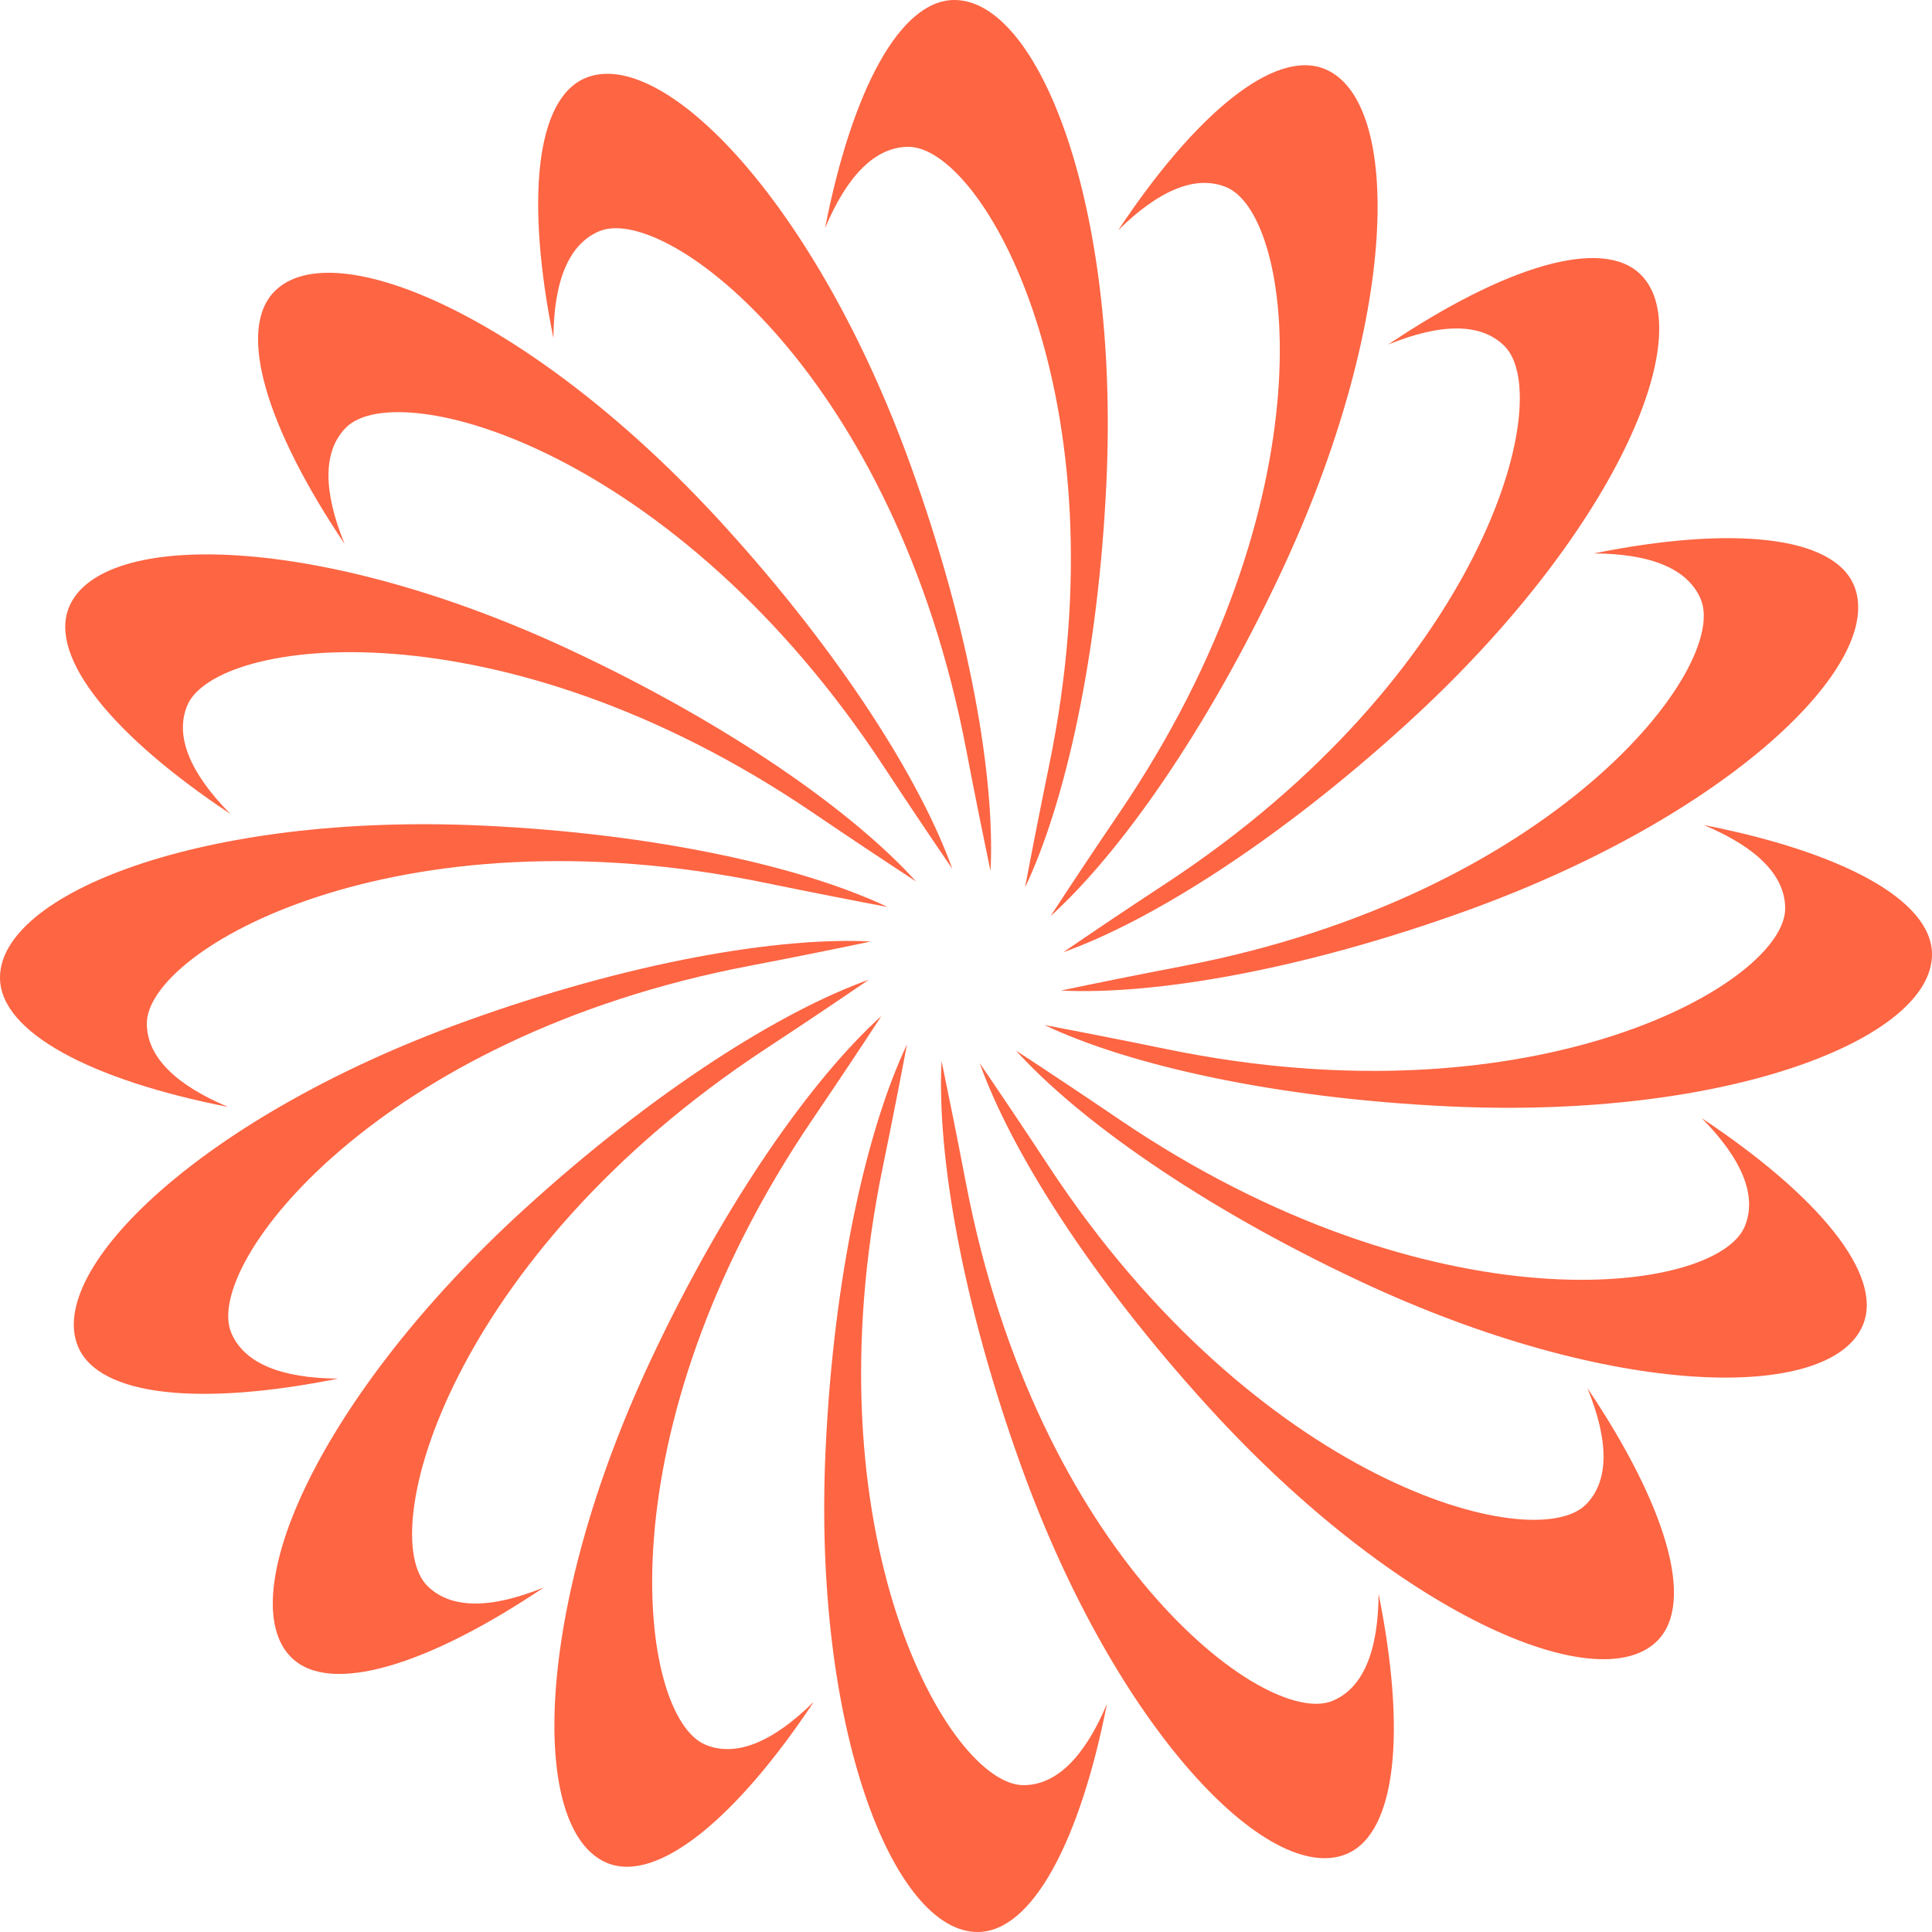
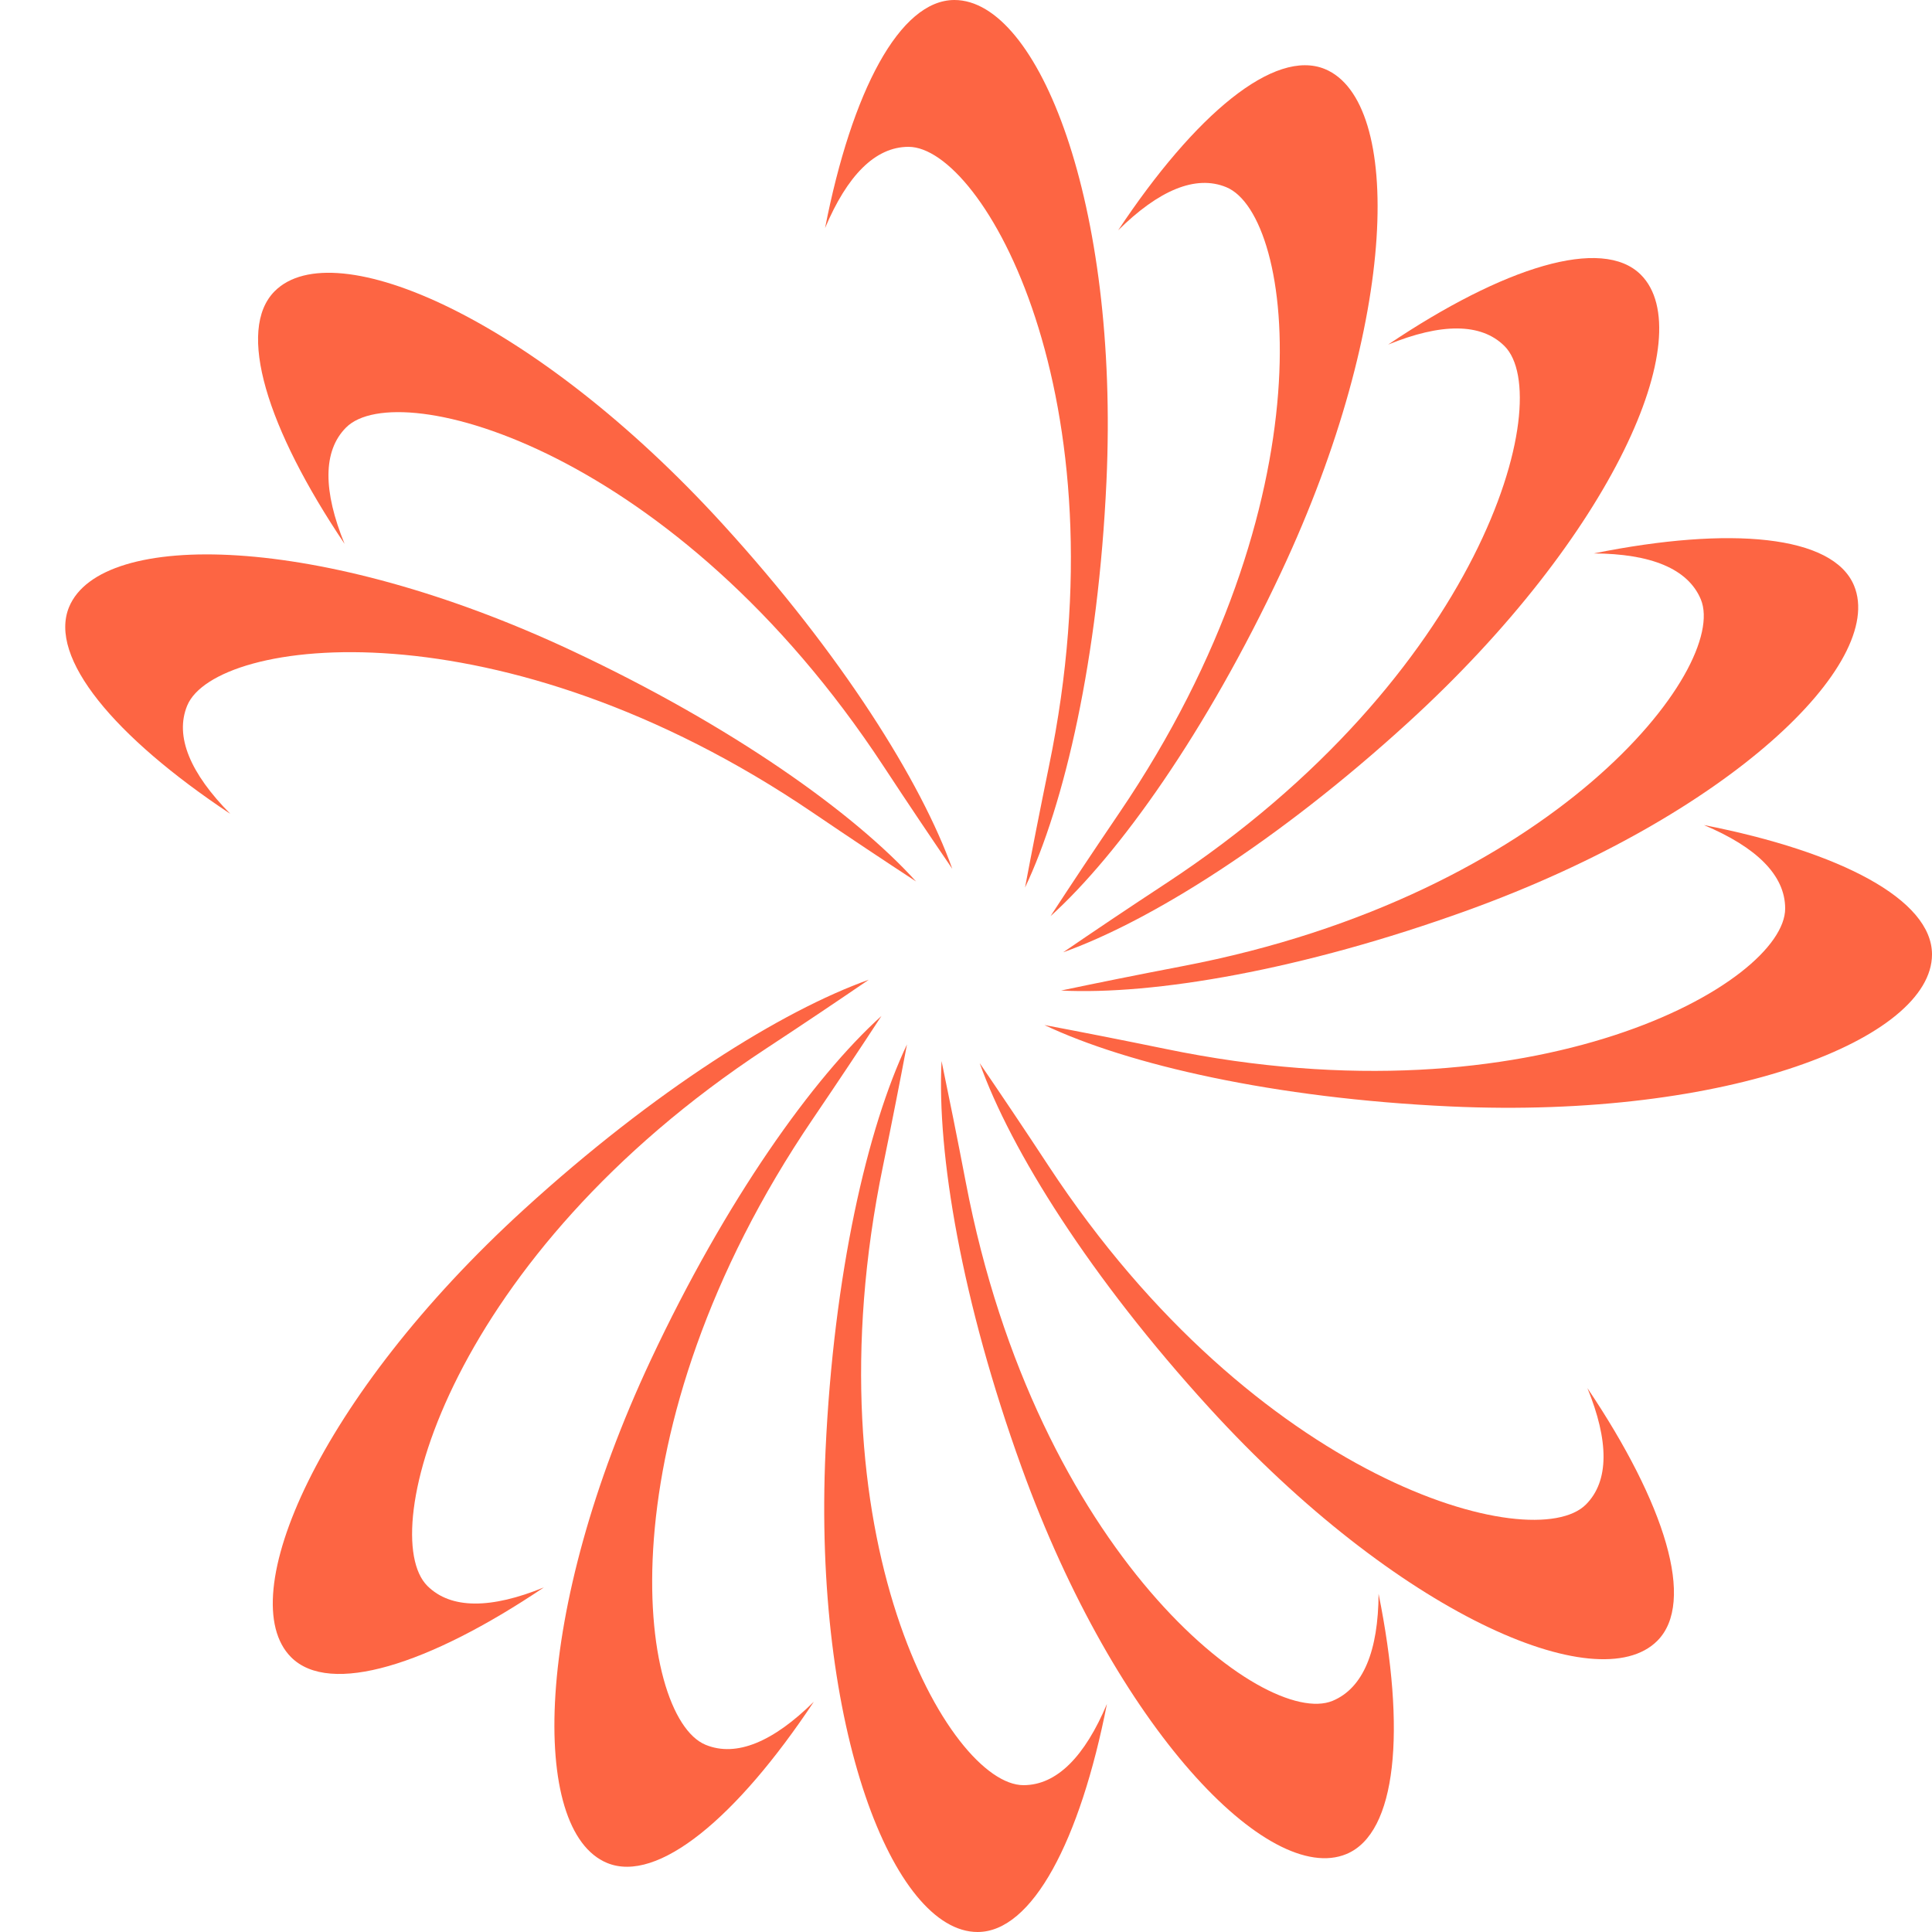
<svg xmlns="http://www.w3.org/2000/svg" width="20" height="20" viewBox="0 0 20 20" fill="none">
  <g clip-path="url(#clip0_4837_12615)">
-     <path d="M9.188 9.389C8.325 8.979 6.811 8.63 4.984 8.546C2.102 8.414 -4.69866e-07 9.251 -4.31861e-07 10.12C-4.07142e-07 10.686 0.944 11.181 2.361 11.459C1.819 11.231 1.52 10.941 1.52 10.595C1.52 9.828 4.098 8.348 7.931 9.141C8.389 9.235 8.807 9.317 9.188 9.389Z" fill="#FD6543" />
    <path d="M10.812 10.611C11.675 11.021 13.189 11.37 15.016 11.454C17.898 11.586 20 10.749 20 9.88C20 9.314 19.056 8.818 17.639 8.541C18.181 8.769 18.48 9.059 18.48 9.405C18.48 10.172 15.902 11.652 12.069 10.859C11.611 10.765 11.193 10.683 10.812 10.611Z" fill="#FD6543" />
    <path d="M10.611 9.188C11.021 8.325 11.37 6.811 11.454 4.984C11.586 2.102 10.749 -2.22e-06 9.88 -2.22e-06C9.314 -2.22e-06 8.818 0.944 8.541 2.361C8.769 1.819 9.059 1.52 9.405 1.52C10.172 1.52 11.652 4.098 10.859 7.931C10.765 8.389 10.683 8.807 10.611 9.188Z" fill="#FD6543" />
    <path d="M9.389 10.812C8.979 11.675 8.63 13.189 8.546 15.016C8.414 17.898 9.251 20 10.12 20C10.686 20 11.181 19.056 11.459 17.639C11.231 18.181 10.941 18.48 10.595 18.48C9.828 18.48 8.348 15.902 9.141 12.069C9.235 11.611 9.317 11.193 9.389 10.812Z" fill="#FD6543" />
    <path d="M9.858 8.994C9.537 8.094 8.714 6.776 7.481 5.425C5.537 3.294 3.459 2.399 2.844 3.014C2.444 3.414 2.761 4.432 3.567 5.63C3.345 5.086 3.339 4.669 3.583 4.425C4.125 3.882 6.995 4.658 9.145 7.93C9.401 8.32 9.639 8.673 9.858 8.994Z" fill="#FD6543" />
    <path d="M10.142 11.006C10.463 11.906 11.286 13.224 12.519 14.575C14.463 16.706 16.541 17.601 17.156 16.986C17.556 16.586 17.239 15.568 16.433 14.37C16.655 14.914 16.661 15.331 16.417 15.575C15.875 16.117 13.005 15.342 10.855 12.07C10.599 11.68 10.361 11.327 10.142 11.006Z" fill="#FD6543" />
    <path d="M11.006 9.858C11.906 9.537 13.224 8.714 14.575 7.481C16.706 5.537 17.601 3.459 16.986 2.844C16.586 2.444 15.568 2.761 14.37 3.567C14.914 3.345 15.331 3.339 15.575 3.583C16.117 4.125 15.342 6.995 12.07 9.145C11.68 9.401 11.326 9.639 11.006 9.858Z" fill="#FD6543" />
    <path d="M8.994 10.142C8.094 10.463 6.776 11.286 5.425 12.519C3.294 14.463 2.399 16.541 3.014 17.156C3.414 17.556 4.432 17.239 5.63 16.433C5.086 16.655 4.669 16.661 4.424 16.417C3.882 15.875 4.658 13.005 7.93 10.855C8.32 10.599 8.673 10.361 8.994 10.142Z" fill="#FD6543" />
-     <path d="M9.016 9.746C8.062 9.698 6.529 9.954 4.809 10.576C2.096 11.557 0.474 13.135 0.807 13.938C1.024 14.46 2.085 14.557 3.501 14.271C2.913 14.268 2.526 14.114 2.393 13.795C2.1 13.086 3.915 10.732 7.76 9.998C8.219 9.91 8.636 9.826 9.016 9.746Z" fill="#FD6543" />
    <path d="M10.984 10.254C11.938 10.302 13.471 10.046 15.191 9.424C17.904 8.443 19.526 6.865 19.193 6.062C18.976 5.54 17.915 5.443 16.499 5.729C17.087 5.732 17.474 5.886 17.607 6.205C17.9 6.914 16.085 9.268 12.24 10.002C11.781 10.09 11.364 10.174 10.984 10.254Z" fill="#FD6543" />
-     <path d="M10.254 9.016C10.302 8.062 10.046 6.529 9.424 4.809C8.443 2.096 6.865 0.474 6.062 0.807C5.54 1.024 5.443 2.085 5.729 3.501C5.732 2.913 5.886 2.526 6.205 2.393C6.914 2.1 9.268 3.915 10.002 7.76C10.09 8.219 10.174 8.636 10.254 9.016Z" fill="#FD6543" />
    <path d="M9.747 10.984C9.698 11.938 9.954 13.471 10.576 15.191C11.557 17.904 13.135 19.526 13.938 19.193C14.46 18.976 14.557 17.915 14.271 16.499C14.268 17.087 14.114 17.474 13.795 17.607C13.086 17.9 10.732 16.085 9.998 12.24C9.91 11.781 9.826 11.364 9.747 10.984Z" fill="#FD6543" />
    <path d="M9.483 9.125C8.843 8.416 7.578 7.514 5.922 6.737C3.311 5.512 1.048 5.481 0.715 6.284C0.499 6.807 1.181 7.626 2.384 8.425C1.971 8.007 1.806 7.624 1.938 7.304C2.231 6.596 5.18 6.215 8.418 8.415C8.804 8.677 9.159 8.913 9.483 9.125Z" fill="#FD6543" />
-     <path d="M10.517 10.875C11.157 11.584 12.422 12.486 14.078 13.263C16.689 14.488 18.952 14.519 19.285 13.716C19.501 13.193 18.819 12.374 17.616 11.575C18.029 11.993 18.194 12.376 18.062 12.695C17.769 13.404 14.82 13.785 11.582 11.585C11.196 11.323 10.841 11.087 10.517 10.875Z" fill="#FD6543" />
    <path d="M10.875 9.484C11.584 8.843 12.486 7.578 13.263 5.922C14.488 3.311 14.519 1.048 13.716 0.715C13.193 0.499 12.374 1.181 11.575 2.384C11.993 1.971 12.376 1.806 12.695 1.938C13.404 2.231 13.785 5.18 11.585 8.418C11.323 8.804 11.087 9.159 10.875 9.484Z" fill="#FD6543" />
    <path d="M9.125 10.517C8.416 11.157 7.514 12.422 6.737 14.078C5.512 16.689 5.481 18.952 6.284 19.285C6.807 19.501 7.626 18.819 8.425 17.616C8.007 18.029 7.624 18.194 7.304 18.062C6.596 17.769 6.215 14.82 8.415 11.582C8.677 11.196 8.913 10.841 9.125 10.517Z" fill="#FD6543" />
  </g>
  <defs>
    <clipPath id="clip0_4837_12615">
      <rect width="20" height="20" fill="white" />
    </clipPath>
  </defs>
</svg>